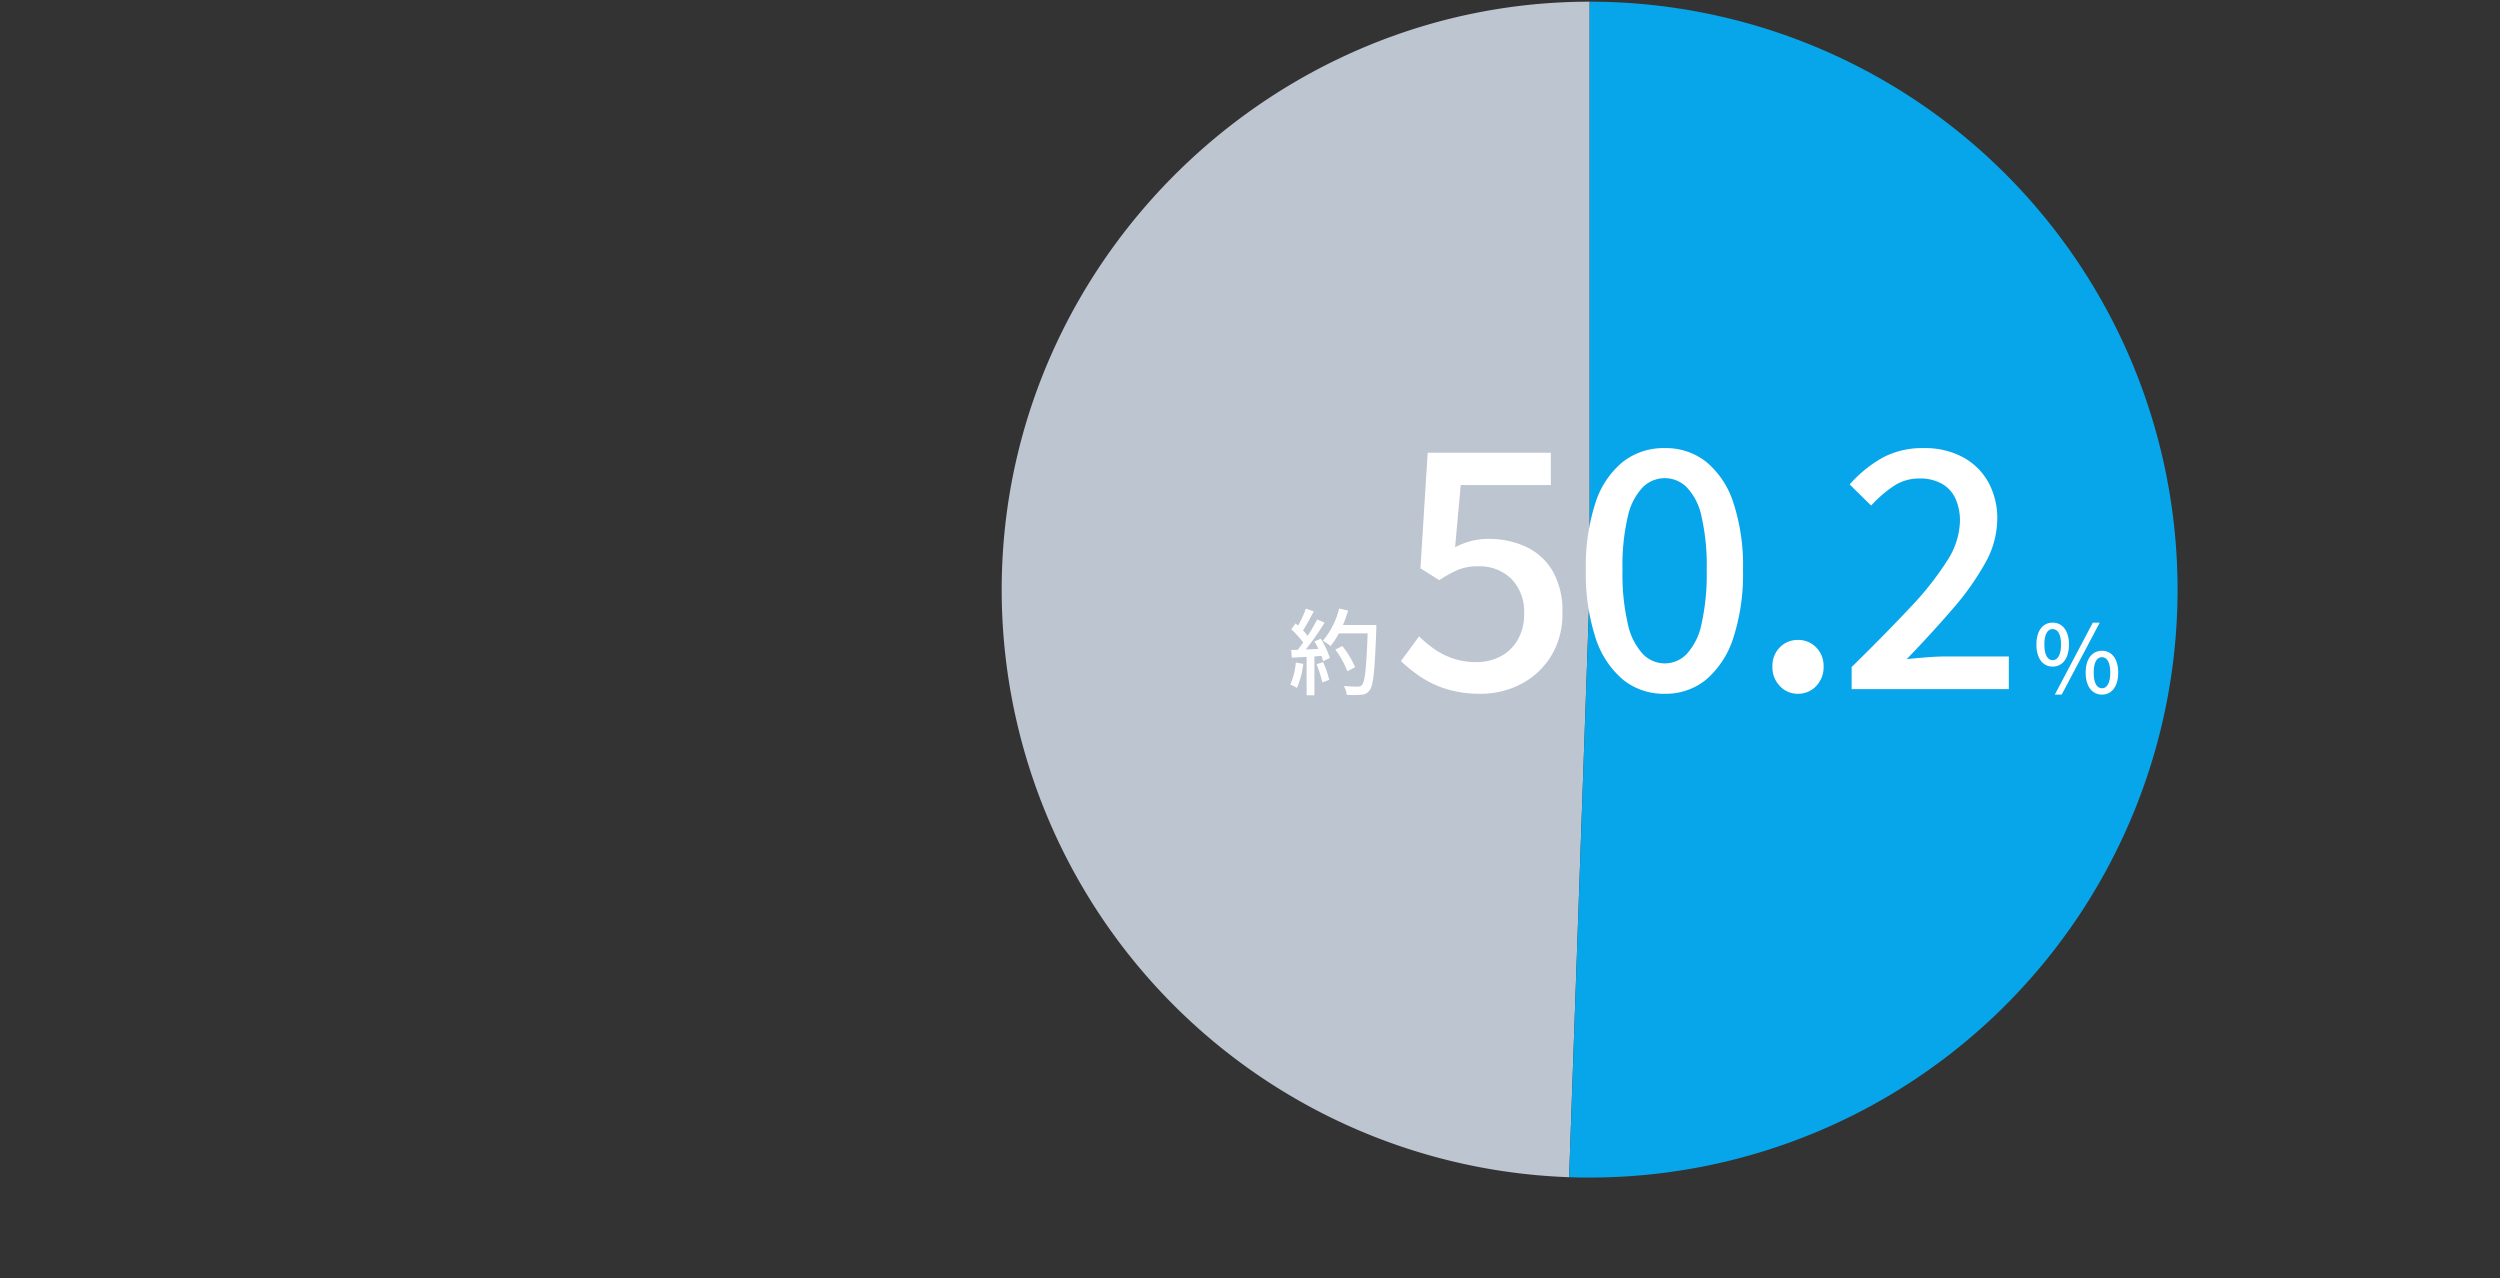
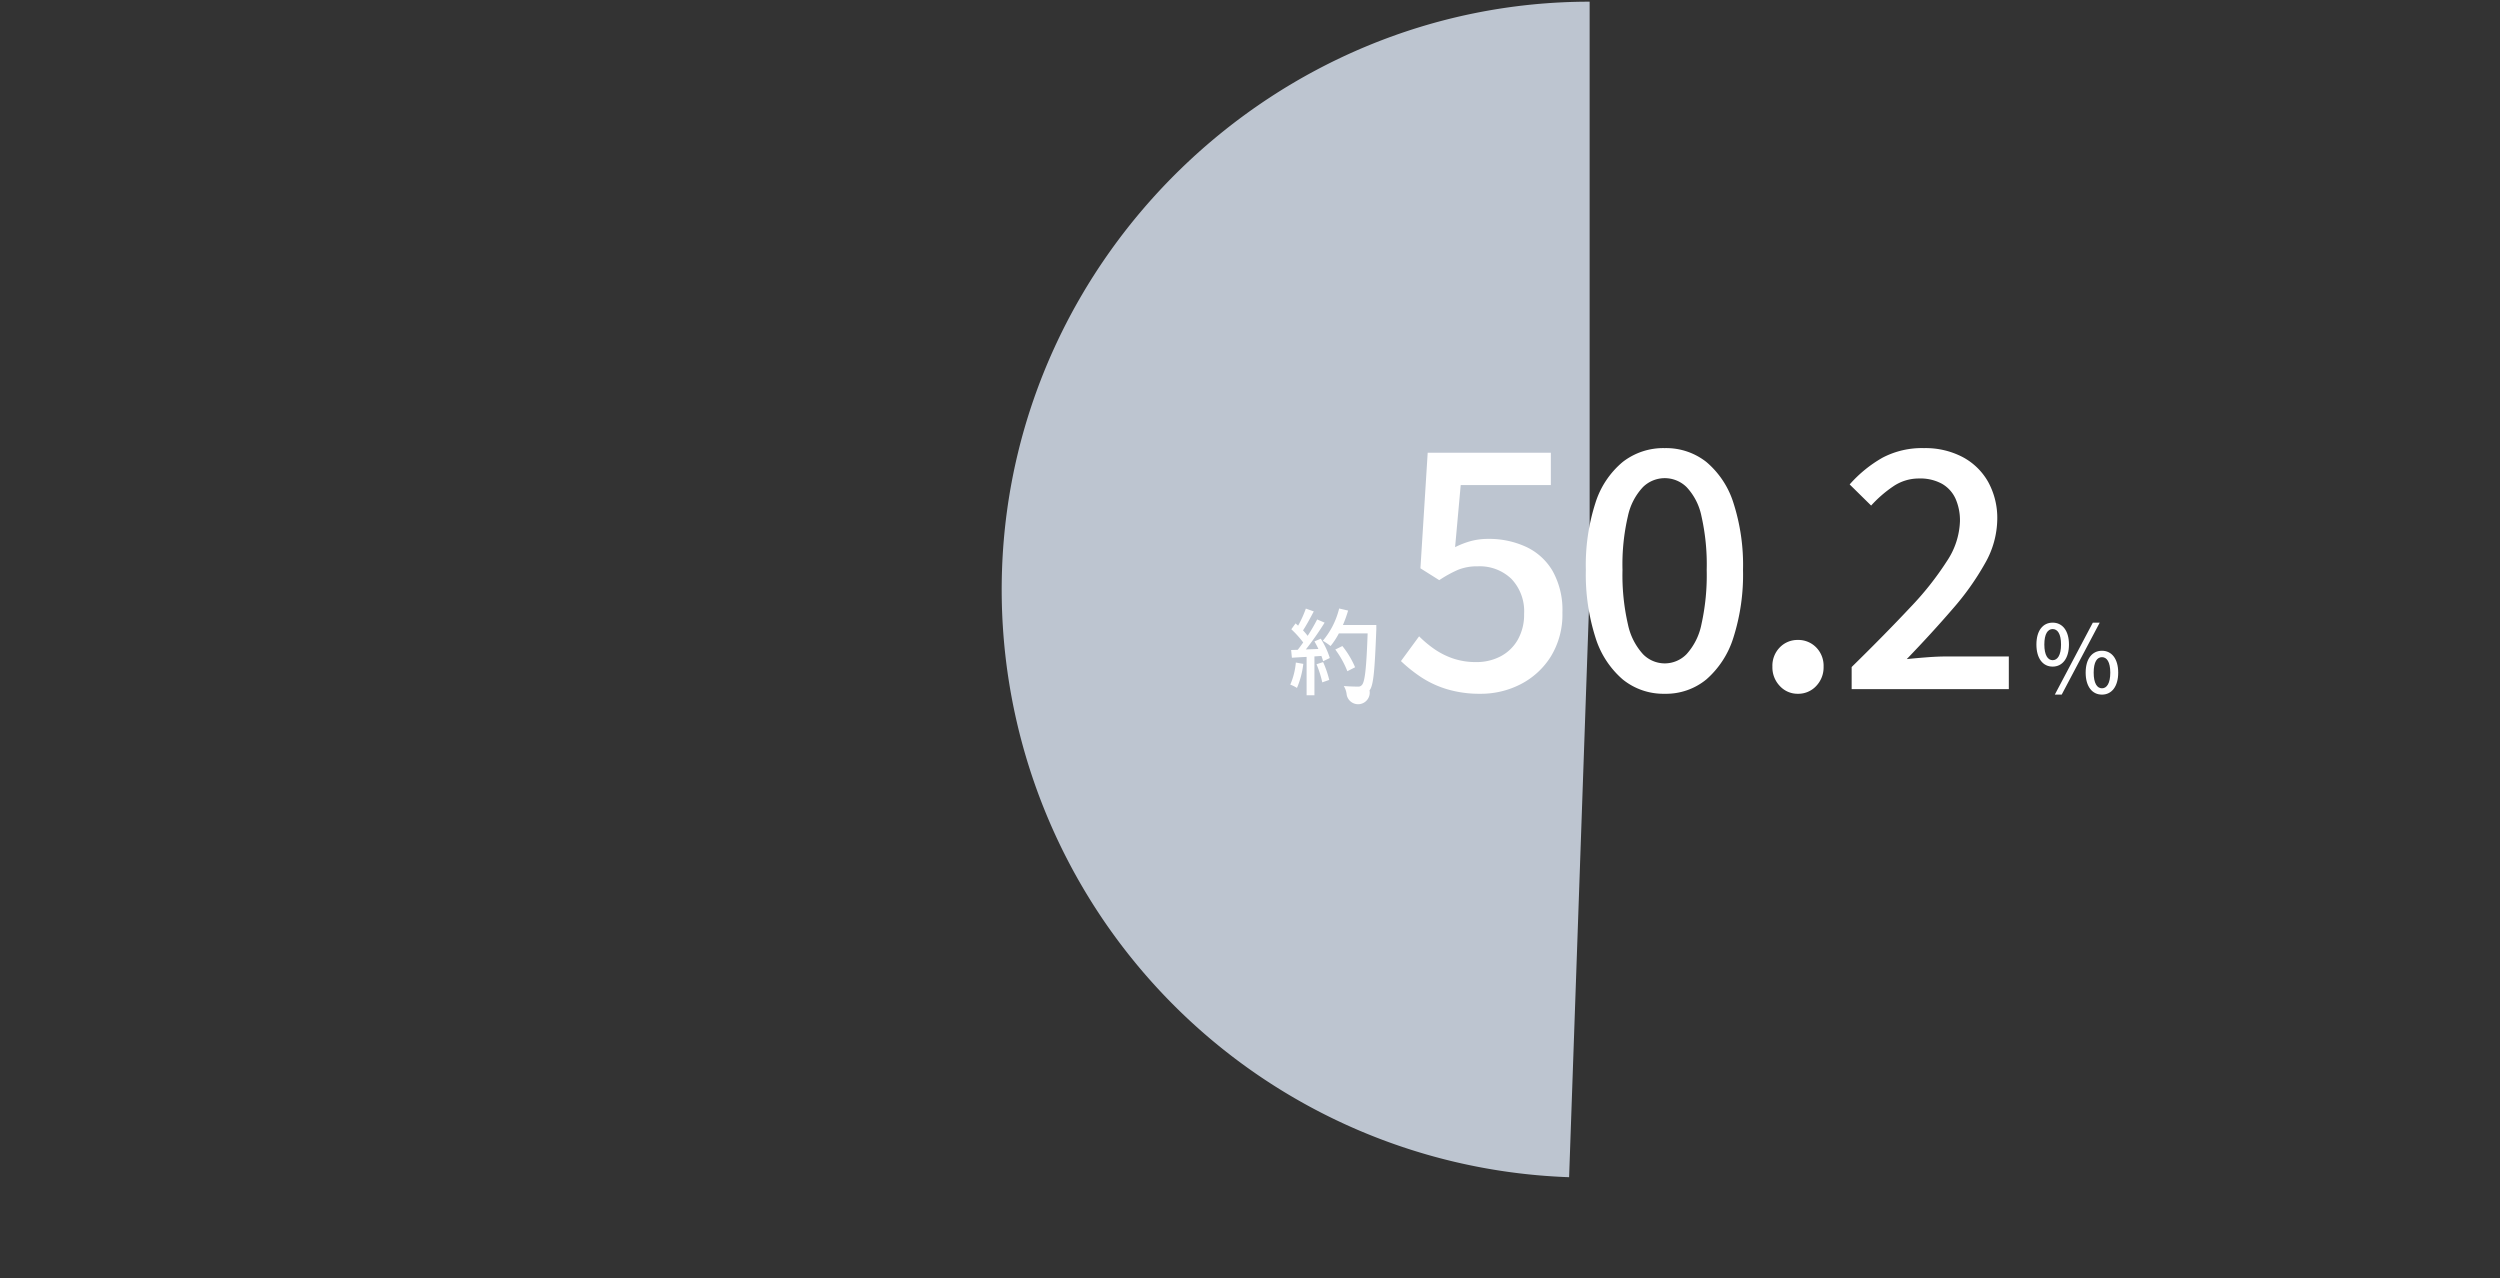
<svg xmlns="http://www.w3.org/2000/svg" width="530" height="271" viewBox="0 0 530 271">
  <rect x="0" y="0" width="530" height="271" fill="#333333" stroke="none" />
  <defs>
    <clipPath id="clip-path">
      <rect id="長方形_5599" data-name="長方形 5599" width="250" height="250" fill="none" />
    </clipPath>
  </defs>
  <g id="img_number_01" transform="translate(-385 -482)">
    <g id="img_number_01-2" data-name="img_number_01" transform="translate(135 163)">
      <g id="グループ_2815" data-name="グループ 2815" transform="translate(462 318.999)">
        <g id="グループ_2814" data-name="グループ 2814" transform="translate(0 0.001)" clip-path="url(#clip-path)">
          <path id="パス_6429" data-name="パス 6429" d="M124.892,124.892l-4.35,124.566A124.642,124.642,0,0,1,.327,120.542C2.653,53.948,58.257.25,124.892.25Z" transform="translate(0.109 0.107)" fill="#bdc5d0" />
          <path id="パス_6430" data-name="パス 6430" d="M124.892,124.892l-4.35,124.566A124.642,124.642,0,0,1,.327,120.542C2.653,53.948,58.257.25,124.892.25Z" transform="translate(0.109 0.107)" fill="none" />
-           <path id="パス_6431" data-name="パス 6431" d="M88.414,124.892V.25a124.642,124.642,0,1,1,0,249.284c-2.2,0-2.149,0-4.35-.076Z" transform="translate(36.587 0.107)" fill="#07a6ea" />
          <path id="パス_6432" data-name="パス 6432" d="M88.414,124.892V.25a124.642,124.642,0,1,1,0,249.284c-2.2,0-2.149,0-4.35-.076Z" transform="translate(36.587 0.107)" fill="none" />
        </g>
      </g>
      <g id="img_number_01-3" data-name="img_number_01" transform="translate(0 -594)">
        <rect id="長方形_5580" data-name="長方形 5580" width="530" height="271" transform="translate(250 913)" fill="none" />
        <rect id="長方形_5394" data-name="長方形 5394" width="251" height="251" transform="translate(465 913)" fill="none" />
      </g>
      <g id="グループ_2816" data-name="グループ 2816" transform="translate(28 -71)">
        <path id="パス_6437" data-name="パス 6437" d="M4.16-5.68c2.06,0,3.46-1.72,3.46-4.68S6.22-15,4.16-15,.72-13.32.72-10.36,2.1-5.68,4.16-5.68Zm0-1.36C3.14-7.04,2.4-8.1,2.4-10.36c0-2.28.74-3.28,1.76-3.28,1.04,0,1.78,1,1.78,3.28C5.94-8.1,5.2-7.04,4.16-7.04ZM4.62.26H6.08L14.14-15H12.68Zm10,0c2.04,0,3.44-1.7,3.44-4.66s-1.4-4.64-3.44-4.64c-2.06,0-3.46,1.68-3.46,4.64S12.56.26,14.62.26Zm0-1.34c-1.04,0-1.76-1.06-1.76-3.32,0-2.28.72-3.28,1.76-3.28,1.02,0,1.76,1,1.76,3.28C16.38-2.14,15.64-1.08,14.62-1.08Z" transform="translate(653 537)" fill="#fff" />
-         <path id="パス_6436" data-name="パス 6436" d="M1.72-5.34A15.115,15.115,0,0,1,.54-.66a7.817,7.817,0,0,1,1.42.7A18.518,18.518,0,0,0,3.3-5.06Zm4.38.36A21.6,21.6,0,0,1,7.32-1.14L8.8-1.66A21.811,21.811,0,0,0,7.5-5.44ZM5.66-9.82a17.2,17.2,0,0,1,.84,1.6l-2.66.1A62.776,62.776,0,0,0,7.82-13.8l-1.58-.68A37.27,37.27,0,0,1,4.22-11a11.652,11.652,0,0,0-.98-1.16c.72-1.08,1.56-2.66,2.28-4.02l-1.68-.6A23.063,23.063,0,0,1,2.2-13.16l-.54-.48L.76-12.4A21.523,21.523,0,0,1,3.28-9.6c-.4.56-.78,1.08-1.16,1.56L.72-8,.88-6.36C1.8-6.42,2.86-6.48,4-6.54V1.6H5.66V-6.64l1.48-.1A10.075,10.075,0,0,1,7.5-5.62L8.92-6.3A16.9,16.9,0,0,0,7-10.4ZM18.78-13.3H11.7a26.48,26.48,0,0,0,1.1-3.06l-1.9-.44A16.734,16.734,0,0,1,7.44-9.96,13.9,13.9,0,0,1,9.08-8.84a15.546,15.546,0,0,0,1.76-2.68h6.1c-.26,7.34-.58,10.3-1.22,10.94a.959.959,0,0,1-.86.34c-.48,0-1.68-.02-2.98-.12A4.189,4.189,0,0,1,12.5,1.5a19.117,19.117,0,0,0,3.08-.02A2.136,2.136,0,0,0,17.34.56c.84-1.02,1.1-4.14,1.44-12.96Zm-4.5,8.96a18.868,18.868,0,0,0-2.7-4.5l-1.5.74a19.651,19.651,0,0,1,2.56,4.6Z" transform="translate(495 535.8)" fill="#fff" />
+         <path id="パス_6436" data-name="パス 6436" d="M1.72-5.34A15.115,15.115,0,0,1,.54-.66a7.817,7.817,0,0,1,1.42.7A18.518,18.518,0,0,0,3.3-5.06Zm4.38.36A21.6,21.6,0,0,1,7.32-1.14L8.8-1.66A21.811,21.811,0,0,0,7.5-5.44ZM5.66-9.82a17.2,17.2,0,0,1,.84,1.6l-2.66.1A62.776,62.776,0,0,0,7.82-13.8l-1.58-.68A37.27,37.27,0,0,1,4.22-11a11.652,11.652,0,0,0-.98-1.16c.72-1.08,1.56-2.66,2.28-4.02l-1.68-.6A23.063,23.063,0,0,1,2.2-13.16l-.54-.48L.76-12.4A21.523,21.523,0,0,1,3.28-9.6c-.4.56-.78,1.08-1.16,1.56L.72-8,.88-6.36C1.8-6.42,2.86-6.48,4-6.54V1.6H5.66V-6.64l1.48-.1A10.075,10.075,0,0,1,7.5-5.62L8.92-6.3A16.9,16.9,0,0,0,7-10.4ZM18.78-13.3H11.7a26.48,26.48,0,0,0,1.1-3.06l-1.9-.44A16.734,16.734,0,0,1,7.44-9.96,13.9,13.9,0,0,1,9.08-8.84a15.546,15.546,0,0,0,1.76-2.68h6.1c-.26,7.34-.58,10.3-1.22,10.94a.959.959,0,0,1-.86.34c-.48,0-1.68-.02-2.98-.12A4.189,4.189,0,0,1,12.5,1.5A2.136,2.136,0,0,0,17.34.56c.84-1.02,1.1-4.14,1.44-12.96Zm-4.5,8.96a18.868,18.868,0,0,0-2.7-4.5l-1.5.74a19.651,19.651,0,0,1,2.56,4.6Z" transform="translate(495 535.8)" fill="#fff" />
      </g>
    </g>
    <path id="パス_36" data-name="パス 36" d="M18.76.98A24.013,24.013,0,0,1,11.62,0,20.869,20.869,0,0,1,6.09-2.59a31.528,31.528,0,0,1-4.2-3.36L5.74-11.2A24.027,24.027,0,0,0,8.96-8.505,16.121,16.121,0,0,0,12.915-6.51a14.9,14.9,0,0,0,4.935.77,10.883,10.883,0,0,0,5.18-1.225A8.993,8.993,0,0,0,26.67-10.5,10.756,10.756,0,0,0,28-15.96a9.955,9.955,0,0,0-2.695-7.42A9.676,9.676,0,0,0,18.2-26.04a10.821,10.821,0,0,0-4.2.735,25.437,25.437,0,0,0-3.99,2.2L6.02-25.62l1.54-24.5H33.67v6.86H14.56L13.37-30.1a18.086,18.086,0,0,1,3.36-1.3,14.175,14.175,0,0,1,3.71-.455A18.676,18.676,0,0,1,28.35-30.2a12.761,12.761,0,0,1,5.67,5.11,16.865,16.865,0,0,1,2.1,8.855,16.984,16.984,0,0,1-2.45,9.31,16.321,16.321,0,0,1-6.405,5.88A18.358,18.358,0,0,1,18.76.98Zm39.06,0A13.7,13.7,0,0,1,48.9-2.065a19.25,19.25,0,0,1-5.775-8.89A43.964,43.964,0,0,1,41.09-25.27a43,43,0,0,1,2.03-14.21A18.54,18.54,0,0,1,48.9-48.16,14.019,14.019,0,0,1,57.82-51.1a13.771,13.771,0,0,1,8.82,2.94,18.668,18.668,0,0,1,5.74,8.68,43,43,0,0,1,2.03,14.21,43.964,43.964,0,0,1-2.03,14.315,19.389,19.389,0,0,1-5.74,8.89A13.466,13.466,0,0,1,57.82.98Zm0-6.44a6.474,6.474,0,0,0,4.62-1.96,13.251,13.251,0,0,0,3.15-6.3,47.876,47.876,0,0,0,1.12-11.55,46.538,46.538,0,0,0-1.12-11.445,12.662,12.662,0,0,0-3.15-6.125,6.6,6.6,0,0,0-4.62-1.89,6.6,6.6,0,0,0-4.62,1.89,12.874,12.874,0,0,0-3.185,6.125A45.184,45.184,0,0,0,48.86-25.27a46.482,46.482,0,0,0,1.155,11.55A13.472,13.472,0,0,0,53.2-7.42,6.474,6.474,0,0,0,57.82-5.46ZM86.03.98A5.087,5.087,0,0,1,82.215-.665a5.689,5.689,0,0,1-1.575-4.1,5.54,5.54,0,0,1,1.575-4.095A5.2,5.2,0,0,1,86.03-10.43a5.279,5.279,0,0,1,3.885,1.575A5.54,5.54,0,0,1,91.49-4.76a5.689,5.689,0,0,1-1.575,4.1A5.166,5.166,0,0,1,86.03.98ZM97.44,0V-4.69q7.21-7.07,12.355-12.565a64.414,64.414,0,0,0,7.875-9.94,16.13,16.13,0,0,0,2.73-8.365,11.36,11.36,0,0,0-.945-4.83,6.957,6.957,0,0,0-2.87-3.15,9.561,9.561,0,0,0-4.865-1.12,9.622,9.622,0,0,0-5.53,1.715,26,26,0,0,0-4.62,4.025L97.02-43.4a27.181,27.181,0,0,1,6.965-5.67,17.907,17.907,0,0,1,8.785-2.03,16.98,16.98,0,0,1,8.19,1.89,13.446,13.446,0,0,1,5.425,5.285,15.836,15.836,0,0,1,1.925,7.945,19.217,19.217,0,0,1-2.555,9.24,56.687,56.687,0,0,1-6.9,9.73q-4.34,5.04-9.73,10.64,2.03-.21,4.305-.385T117.6-6.93h13.16V0Z" transform="translate(680.11 628.1)" fill="#fff" />
  </g>
</svg>